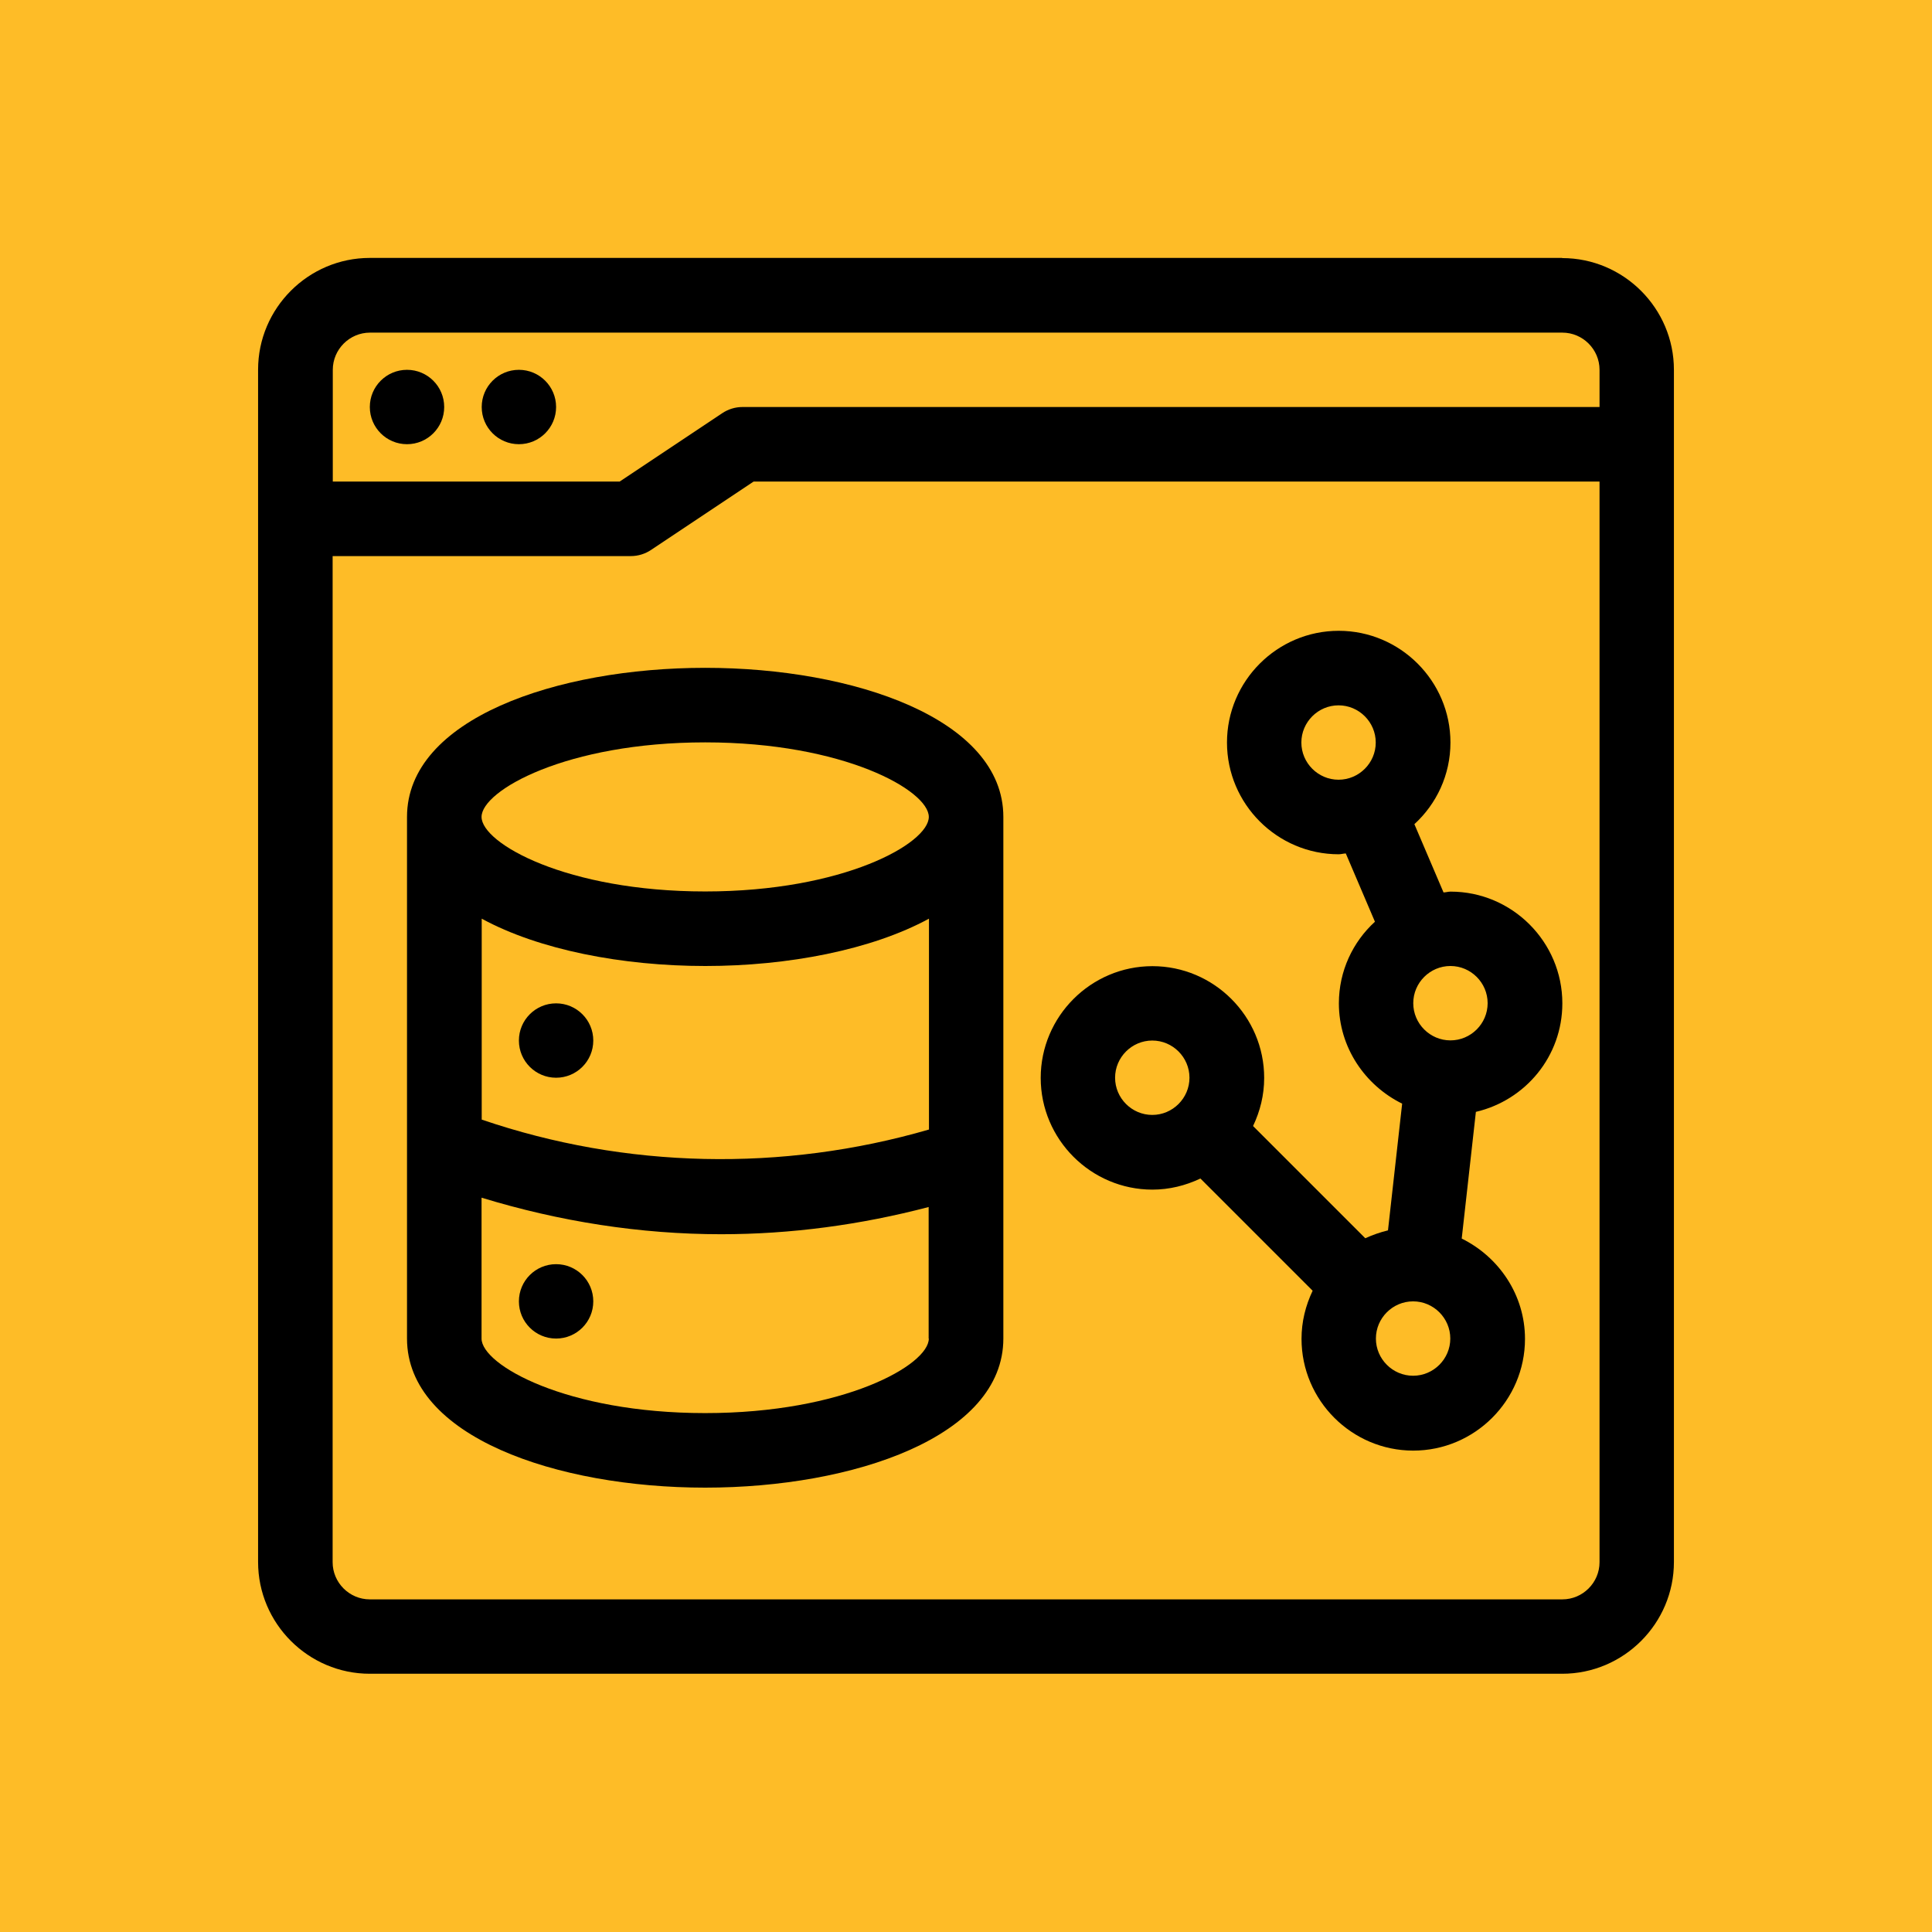
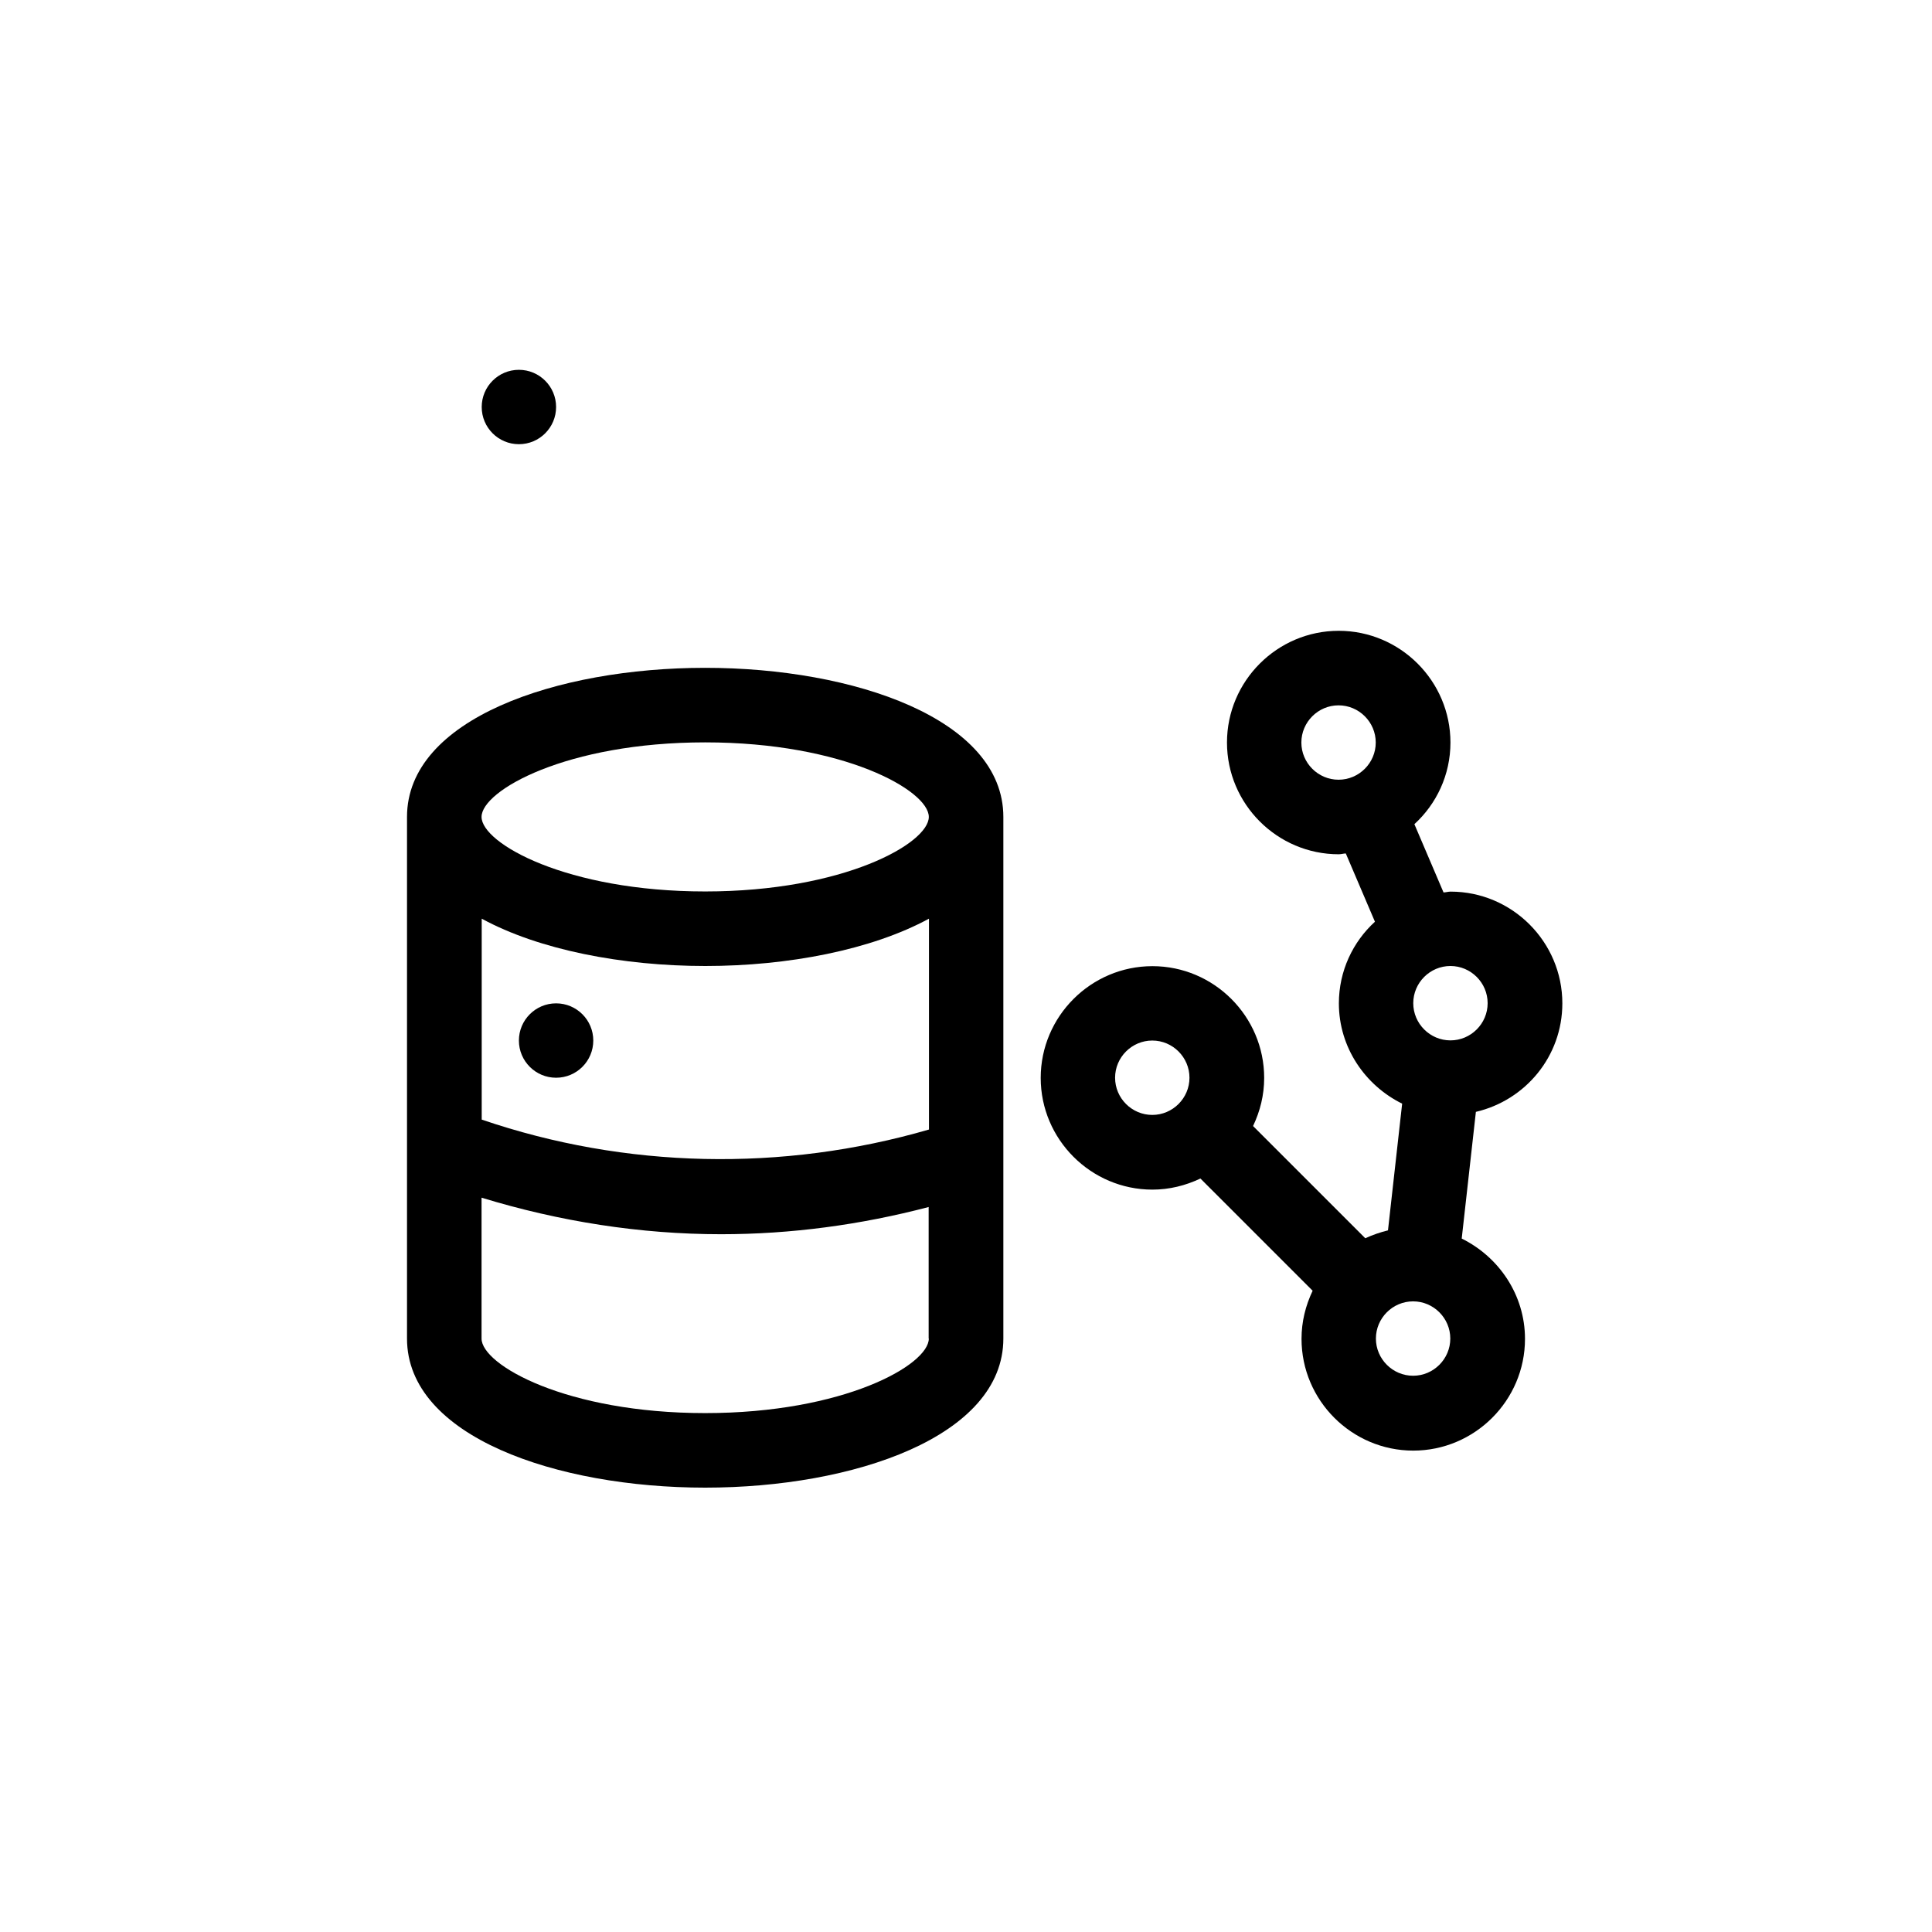
<svg xmlns="http://www.w3.org/2000/svg" id="Icon" viewBox="0 0 120 120">
  <defs>
    <style>
      .cls-1 {
        fill: #febc27;
      }
    </style>
  </defs>
-   <rect class="cls-1" x="-2.91" y="-2.91" width="125.81" height="125.81" />
  <g>
-     <path d="M97.03,16.02H22.97c-3.82,0-6.94,3.12-6.94,6.94v74.06c0,3.82,3.12,6.94,6.94,6.94h74.06c3.82,0,6.94-3.12,6.94-6.94V22.97c0-3.82-3.12-6.94-6.94-6.94ZM99.35,97.03c0,1.27-1.04,2.31-2.31,2.31H22.97c-1.27,0-2.31-1.04-2.31-2.31v-62.49h18.52c.46,0,.9-.14,1.27-.39l6.36-4.24h52.54v67.12ZM99.35,25.28h-53.23c-.46,0-.9.14-1.27.39l-6.36,4.24h-17.82v-6.94c0-1.27,1.04-2.31,2.31-2.31h74.06c1.27,0,2.31,1.04,2.31,2.31v2.31Z" />
    <path d="M25.28,50.74v32.4c0,6.09,9.3,9.26,18.52,9.26s18.52-3.17,18.52-9.26v-32.4c0-6.09-9.3-9.26-18.52-9.26s-18.52,3.17-18.52,9.26ZM57.69,83.14c0,1.64-5.28,4.63-13.89,4.63s-13.89-2.99-13.89-4.63v-8.75c4.84,1.48,9.86,2.27,14.88,2.27,4.33,0,8.66-.58,12.89-1.69v8.17ZM57.69,70.16c-9.1,2.64-18.84,2.43-27.77-.62v-12.48c3.56,1.94,8.75,2.94,13.89,2.94s10.32-1,13.89-2.94v13.1ZM57.69,50.74c0,1.64-5.28,4.63-13.89,4.63s-13.89-2.99-13.89-4.63,5.28-4.63,13.89-4.63,13.89,2.99,13.89,4.63Z" />
    <circle cx="34.54" cy="64.63" r="2.31" />
-     <circle cx="25.28" cy="25.28" r="2.31" />
    <circle cx="32.23" cy="25.28" r="2.31" />
-     <circle cx="34.54" cy="80.83" r="2.31" />
    <path d="M71.57,73.89c1.06,0,2.06-.25,2.99-.69l6.97,6.97c-.44.93-.69,1.92-.69,2.99,0,3.82,3.12,6.94,6.94,6.94s6.94-3.12,6.94-6.94c0-2.73-1.62-5.09-3.93-6.23l.88-7.87c3.08-.72,5.37-3.45,5.37-6.74,0-3.82-3.12-6.94-6.94-6.94-.16,0-.3.05-.44.05l-1.81-4.24c1.37-1.25,2.24-3.06,2.24-5.07,0-3.82-3.12-6.94-6.94-6.94s-6.94,3.12-6.94,6.94,3.12,6.94,6.94,6.94c.16,0,.3-.05.44-.05l1.81,4.24c-1.37,1.25-2.24,3.06-2.24,5.07,0,2.73,1.62,5.09,3.93,6.23l-.88,7.87c-.49.12-.95.28-1.41.49l-6.97-6.97c.44-.93.69-1.92.69-2.99,0-3.82-3.12-6.94-6.94-6.94s-6.94,3.12-6.94,6.94,3.12,6.94,6.94,6.94ZM83.14,48.43c-1.27,0-2.31-1.04-2.31-2.31s1.04-2.31,2.31-2.31,2.31,1.04,2.31,2.31-1.04,2.31-2.31,2.31ZM90.09,60c1.27,0,2.31,1.04,2.31,2.31s-1.04,2.31-2.31,2.31-2.31-1.04-2.31-2.31,1.04-2.31,2.31-2.31ZM87.77,80.83c1.27,0,2.31,1.04,2.31,2.31s-1.04,2.31-2.31,2.31-2.31-1.04-2.31-2.31,1.04-2.31,2.31-2.31ZM71.57,64.63c1.27,0,2.31,1.04,2.31,2.31s-1.04,2.31-2.31,2.31-2.31-1.04-2.31-2.31,1.04-2.31,2.31-2.31Z" />
  </g>
</svg>